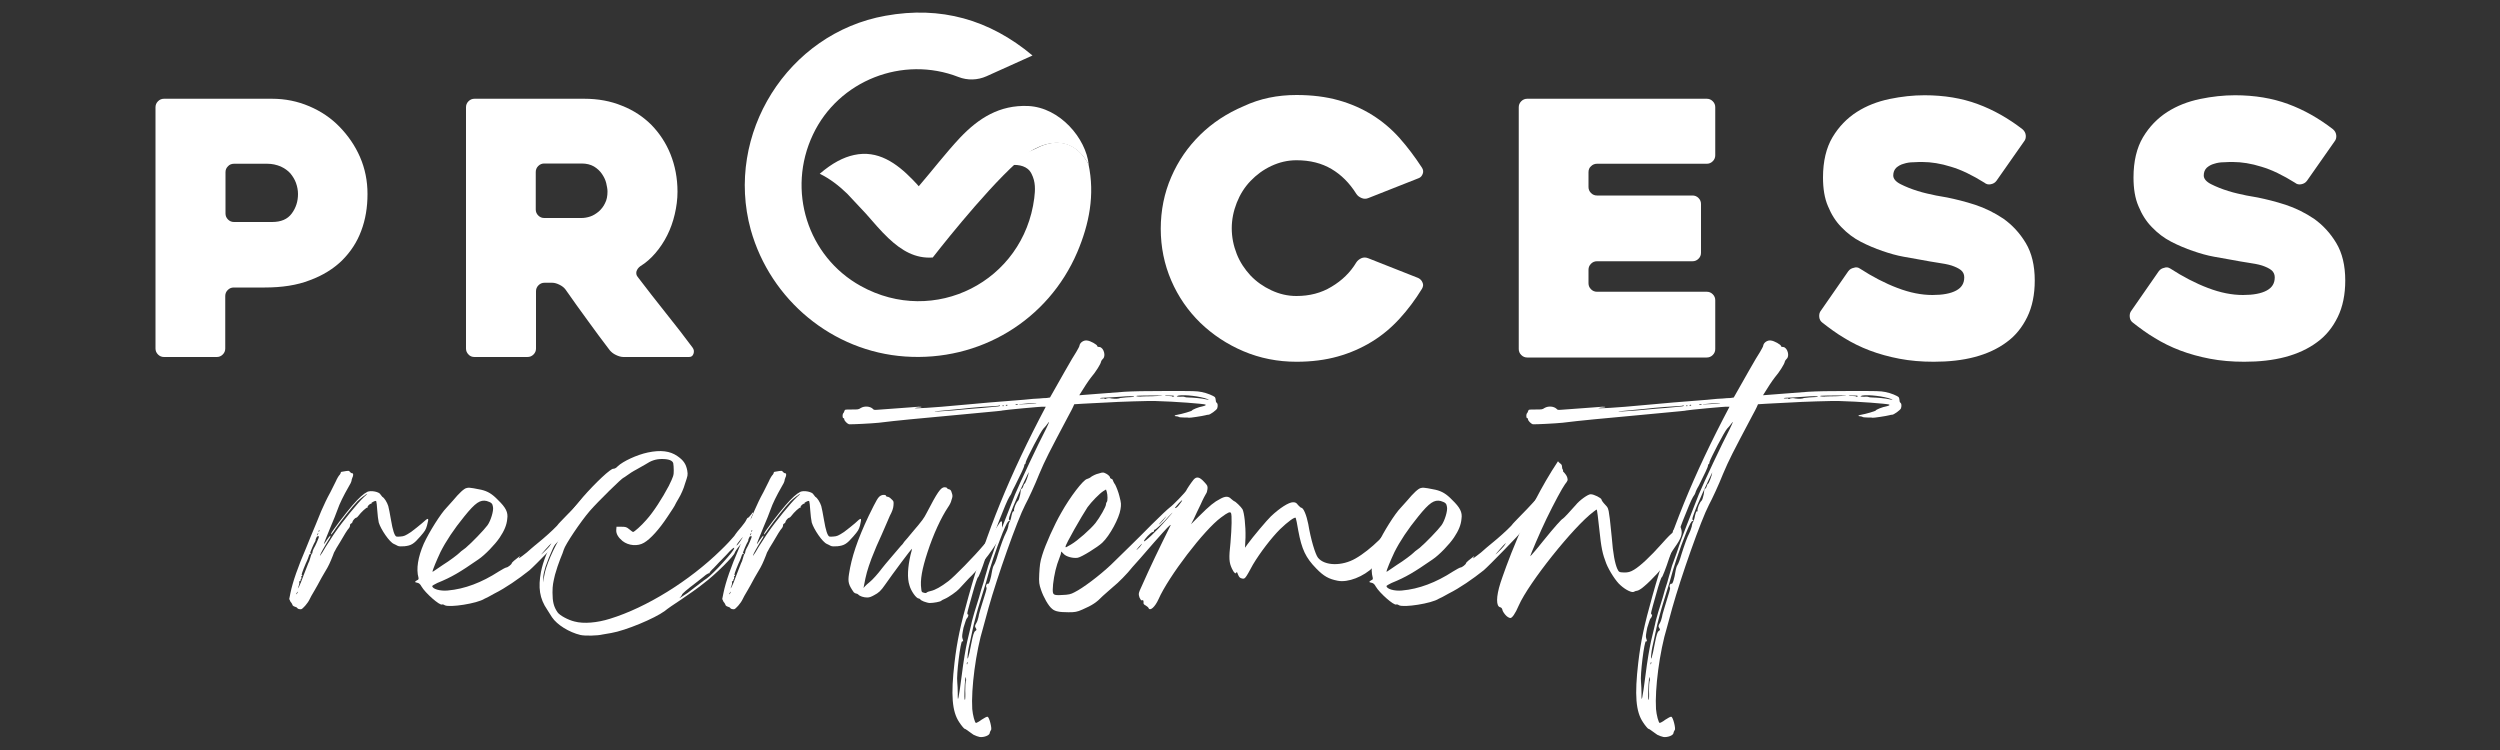
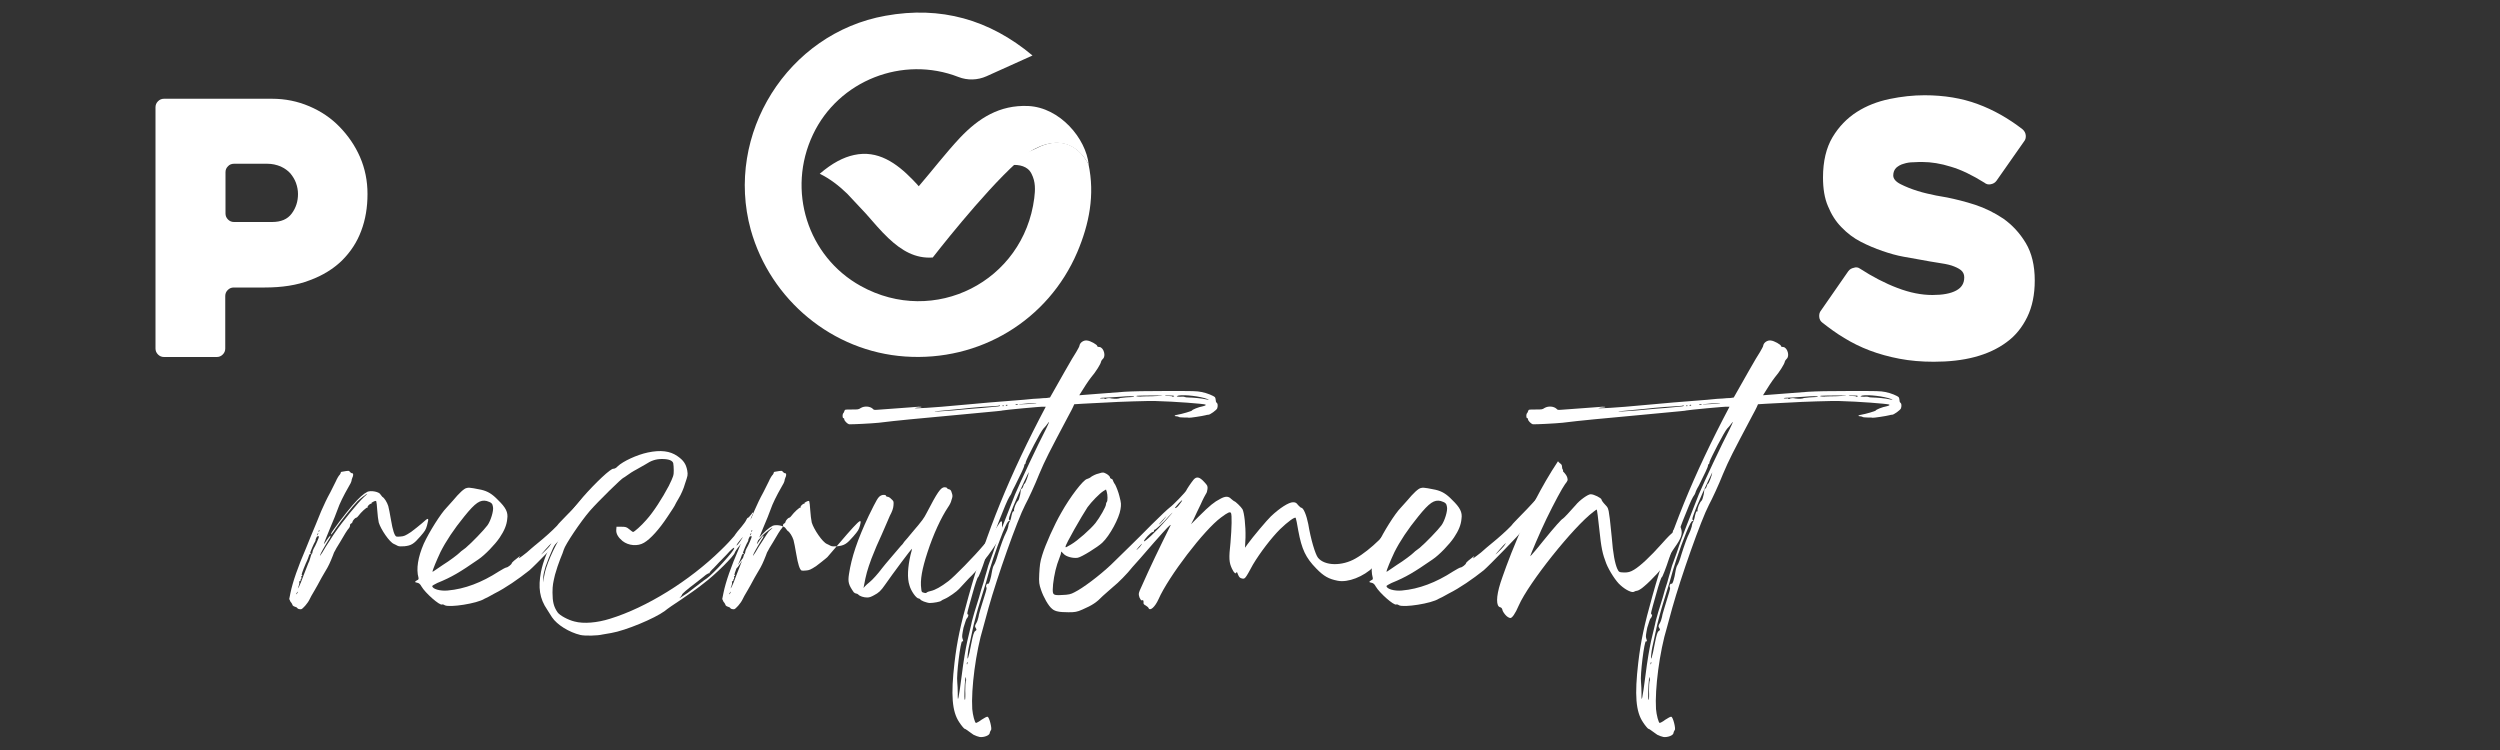
<svg xmlns="http://www.w3.org/2000/svg" version="1.1" id="Layer_1" x="0px" y="0px" viewBox="0 0 1000 300" style="enable-background:new 0 0 1000 300;" xml:space="preserve">
  <rect x="0" y="0" width="1000" height="300" fill="#333333" stroke="none" />
  <style type="text/css">
	.st0{display:none;fill:#085252;}
	.st1{fill:#FFFFFF;}
</style>
  <rect class="st0" width="1000" height="300" />
  <g>
    <g>
      <path class="st1" d="M170.8,210.2c-0.5,1.7-0.7,2.1-2.7,4.4c-2.6,3-3.6,3.6-6.3,3.9c-1.5,0.1-2.2,0.1-2.8-0.2    c-0.3-0.2-1-0.5-1.4-0.7c-1.8-0.7-5.3-5.9-6.1-8.6c-0.2-0.9-0.5-3.1-0.6-4.9c-0.1-1.8-0.3-3.4-0.4-3.6c-0.2-0.2-0.4-0.2-1.2,0.2    c-0.6,0.3-0.9,0.5-0.7,0.7c0.1,0.2,0.1,0.2-0.1,0.1c-0.4-0.2-1.8,1.1-1.4,1.4c0.2,0.1,0.2,0.1-0.1,0.1c-0.4-0.1-2.5,1.8-3.7,3.4    c-0.3,0.4-0.6,0.7-0.9,0.7c-0.4,0.1-1.3,1.1-1.4,1.6c0,0.3-0.3,0.6-0.5,0.7c-0.3,0.1-0.5,0.4-0.5,0.7c0.1,0.2-0.1,0.6-0.3,1    c-0.9,1-1.9,2.7-3.7,5.8c-1.1,1.7-2,3.3-2.1,3.6c-0.2,0.2-0.5,1-0.7,1.6c-1.2,3-1.7,4.2-3.3,6.8c-0.9,1.5-1.9,3.3-2.2,3.9    c-0.2,0.5-1.2,2.1-1.9,3.4c-0.9,1.4-1.7,3-2,3.6c-0.7,1.5-2.8,3.9-3.4,3.9c-0.2,0-0.6,0-0.9-0.1c-0.2,0-0.5-0.2-0.6-0.4    c-0.1-0.2-0.5-0.4-0.9-0.5c-0.4-0.1-0.7-0.3-0.9-0.5c-0.1-0.3-0.4-1-0.9-1.5l-0.5-1.1l0.5-2.5c0.9-4.4,3-10.4,6.2-17.8    c0.5-1.3,1.4-3.4,1.9-4.7c0.5-1.2,1.4-3.4,2-4.8c0.6-1.5,1.6-3.9,2.2-5.4c1.3-2.9,2.1-4.7,3.7-7.6c0.5-1.1,1.5-2.9,2.1-4.2    c0.5-1.2,1.3-2.5,1.6-2.7c0.2-0.3,0.4-0.6,0.4-0.9c0-0.1,0.2-0.3,0.5-0.3c2.8-0.5,2.8-0.5,3.2,0.1c0.3,0.3,0.6,0.5,0.9,0.5    c0.5,0,0.5,0.9,0,1.9c-0.2,0.4-0.3,1-0.3,1.2c0,0.2-0.5,1.3-1.2,2.4c-1.9,3.3-3.6,6.7-4.4,9.1c-0.4,1.2-1.7,4.4-2.9,7.2    c-2,5-2.7,6.5-2.5,6.5c0.1,0,0.5-0.7,1.2-1.7c1.1-1.6,1.7-2.2,1.3-1.1c-0.1,0.3-0.3,0.6-0.4,0.7c-0.2,0.3-2.8,4.6-3.3,5.7    c-1,2-0.2,1.2,1.9-2.5c1.3-1.9,3-4.8,4-6.1c2.5-3.7,9.1-11.8,11.1-13.6c1-0.9,1.6-1.5,1.5-1.5c-0.3,0-3,2.1-3.9,3    c-2,2-6.7,8-8.8,11c-1.2,1.9-2.2,3-1.7,1.8c0.4-1,5.9-8.2,8.5-11.2c2.7-3.1,4.4-4.6,6-5.4c1.4-0.6,4.7,0,5.2,1.1    c0.2,0.3,0.5,0.7,0.7,0.9c0.9,0.5,1.9,2.2,2.4,3.7c0.2,0.7,0.7,3.2,1.1,5.6c0.7,4.2,1.4,6.2,2.1,6.6c0.2,0.1,1,0.1,1.8,0    c1.3-0.1,1.8-0.3,4.1-1.8c1.4-1,3.3-2.6,4.4-3.5C171.5,206.8,171.7,206.9,170.8,210.2z M118.9,236.9c-0.2,0.2-0.4,0.5-0.4,0.7    c0,0.1,0.1,0.1,0.1,0.1c0.1-0.1,0.2-0.3,0.4-0.6C119.4,236.5,119.3,236.5,118.9,236.9z M127.6,214.6c0-0.1-0.2-0.1-0.5-0.1    s-0.5,0.3-0.7,0.9c-0.2,0.4-0.2,0.7-0.2,0.7c0.1,0,0,0.3-0.2,0.6c-0.4,0.5-2,4.3-2,4.7c0.1,0.1,0.2,0,0.3-0.1    c0.2-0.1,0.2-0.1,0.2,0.1c-0.1,0.2-0.3,0.3-0.4,0.2c-0.2,0-0.3,0.1-0.4,0.3c-0.1,0.3-0.6,1.9-1.4,3.5c-1.4,3.3-1.9,4.9-1.5,4.6    c0.1-0.1,0.2,0,0.1,0.2c-0.1,0.2-0.2,0.3-0.4,0.3c-0.1-0.1-0.2-0.1,0,0.1c0.2,0.3,0,1.4-0.3,1.2c-0.1,0-0.1,0.1,0,0.3    c0.1,0.2,0,0.4-0.3,0.4c-0.2,0-0.3,0.1-0.2,0.4c0.1,0.2,0,0.9-0.2,1.4c-0.5,1.2-0.5,1.4,0.1,0.4c0.2-0.4,1.2-2.7,2-5    c0.9-2.4,1.7-4.4,1.8-4.6c0.2-0.2,0.5-1.2,0.7-1.9c0.2-0.9,0.5-1.7,0.7-1.7c0.1-0.2,0.2-0.4,0.2-0.7c0-0.2,0.2-0.9,0.5-1.4    C126,218.7,127.7,214.8,127.6,214.6z M126.8,214.1c0,0.1,0,0.2,0,0.1c0.1,0,0.2-0.3,0.4-0.6c0.3-0.5,0.3-0.5-0.1-0.2    C127,213.6,126.7,213.9,126.8,214.1z M127.6,212.1c-0.1,0.1-0.2,0.3-0.2,0.4c0.1,0.4,0.2,0.3,0.4-0.2    C127.8,212.1,127.8,212,127.6,212.1z" />
      <path class="st1" d="M227.6,211.8c-1.5,2-13.8,14.6-15.8,16.3c-4.4,3.5-9.6,7.1-14,9.3c-1.7,1-3.5,1.9-4,2.1    c-2.9,1.9-14,3.6-15.9,2.6c-0.4-0.3-0.9-0.4-1.1-0.3c-0.9,0.5-6.7-4.6-8.2-7.2c-0.5-1-1.1-1.4-1.7-1.5c-1.1-0.2-1.1-0.4-0.1-1    c0.6-0.2,0.7-0.5,0.6-1c-1-3.5-0.2-8.3,2.1-13.6c2.1-4.6,6.8-12.1,9.1-14.4c0.5-0.5,1.6-1.8,2.6-2.9c2.4-2.9,4.5-4.9,5.5-5    c0.5-0.2,1.7-0.1,2.7,0.1c1,0.2,2.4,0.5,3.1,0.6c2.6,0.6,4.4,1.7,6.7,4.1c3.1,3,4.1,4.9,3.7,7.5c-0.2,2.5-1.2,4.8-3,7.5    c-1.8,2.7-5.9,7-8.6,8.8c-7.4,5.1-10.5,7-16.4,9.4c-1.1,0.5-2,1.1-2,1.2c0,1.2,3.2,2.1,6.2,1.8c6.8-0.6,13.6-3.2,20.4-7.6    c1.4-0.9,2.8-1.6,3-1.6c0.6,0,2.2-1.3,2.2-1.7c0-0.3,1.4-1.5,2.9-2.6c0.5-0.4,0.6-0.4,0.2,0.1c-0.9,1.1,0.1,0.4,2.9-1.8    c1.5-1.4,3.6-3.1,4.7-4c2.1-1.7,5.5-4.7,7.4-6.7c0.6-0.9,2.5-2.7,3.9-4.2c1.5-1.5,3.4-3.5,4.3-4.5c3.4-3.7,5-5.6,5.2-5.4    c0.1,0.1-0.7,1.4-2,2.9c-1.8,2.4-1.9,2.5-0.4,0.9c1.6-1.7,2.7-2.1,1.6-0.6c-0.3,0.3-0.5,1-0.5,1.3c0,0.4,0.1,0.4,0.4,0.1    c1-0.7,0.4,0-1.2,1.9c-0.9,1-1.9,2.6-2.5,3.5c-0.4,1-1.3,2.2-1.9,3C229.2,210,228.3,211.2,227.6,211.8z M173,228.7    c0,0.1,0.3-0.1,4.1-2.7c2.9-1.8,6-4.2,6.6-4.8c0-0.1,1.2-1.1,2.5-2c2.5-2.1,7.4-7.2,8.8-9.1c1.3-1.8,2.5-5.8,2.2-7.3    c-0.2-1.4-0.6-1.8-2.5-2.4c-2.6-0.6-4.5,0.6-9,6.2c-4.1,5-7.4,10-9.5,14.2C174.7,224,173,228,173,228.7z M218,220    c-1.7,1.9-1.9,2.2-0.7,1.1c1-0.9,2-2,2.6-2.7C221.4,216.4,220.5,217.2,218,220z" />
      <path class="st1" d="M300.5,211.7c-0.6,1.3-2.2,3.5-3.7,5.4c-1.5,1.7-2.8,3.5-2.9,4c-0.3,1.3-7.8,8.8-12.5,12.3    c-2.1,1.7-6.2,4.6-8.9,6.4c-2.8,1.8-5.8,3.9-6.6,4.6c-4.1,3-15.6,7.8-21.4,8.8c-1.2,0.2-2.8,0.5-3.5,0.6c-2,0.5-7,0.6-8.8,0.2    c-4.6-1.1-9.4-4.1-11.4-7.1c-0.6-1-1.5-2.4-1.9-3c-3.1-4.5-3.7-8.9-2.5-15.2c1.7-8.6,8.2-20,16.8-29.9    c4.8-5.5,11.2-11.6,12.2-11.3c0.4,0,1.1-0.3,1.7-1c2.1-2,7.7-4.6,12-5.5c5.2-1.1,8.9-0.6,11.8,1.4c2.5,1.7,3.5,3.2,4,5.8    c0.3,1.9,0.2,2-0.9,5.3c-0.5,1.9-1.7,4.5-2.5,5.8c-0.7,1.2-1.4,2.4-1.4,2.5c0,0.2-1.4,2.4-3.1,4.9c-3.3,5-6.8,8.9-9.4,10.4    c-2.5,1.5-6.2,1.2-8.6-0.7c-1.7-1.4-2.6-2.9-2.5-4.4l0.1-1.3h1.9c1.8,0,2.1,0.1,3.2,1c0.7,0.6,1.4,1.1,1.5,1.1    c0.5,0,3.3-2.5,5.3-4.8c2.9-3.2,6.4-8.7,9-13.6c1.9-3.9,2-4.3,2-6.2c0-1.1-0.1-2.4-0.2-2.9c-0.3-1.1-1.8-1.7-4.5-1.7    c-2.4,0-4.3,0.6-6.7,2.2c-0.9,0.5-2.6,1.5-3.7,2.1c-1.2,0.6-2.7,1.6-3.5,2.2c-0.7,0.5-1.4,1-1.5,1c-0.5,0-10.2,9.5-13.5,13.3    c-3.7,4.3-9.8,13.4-10.4,15.5c-0.1,0.4-0.7,2.1-1.4,3.7c-0.6,1.5-1.6,4.4-2.1,6.3c-0.7,3-1,4.1-1,7.1c0,3.7,0.5,5.7,2,7.9    c0.9,1.3,4.3,3.1,6.8,3.7c3.7,1,9.1,0.5,14.2-1.1c14.6-4.5,31.7-15.1,44.3-27.4c2.2-2.1,4.6-4.7,5.4-5.7c0.7-1.1,2-2.7,2.9-3.7    c0.9-1.1,1.7-2.2,1.9-2.7c0.2-0.5,0.5-0.9,0.7-0.9c0.2,0,0.6-0.5,1.1-1.1c1.1-1.6,1.4-1.3,0.4,0.5c-0.6,1.4-0.6,1.5-0.1,0.9    c0.6-0.7,0.6-0.7,0.5-0.1c-0.1,0.3,0,0.6,0.1,0.6C301.9,208.2,301.6,209.6,300.5,211.7z M222.2,218.4c1.4-2.5,2-4.2,1.5-3.6    c-1,0.9-4.1,7.7-5.5,11.9c-0.4,1.3-0.9,3.2-0.9,4.3l-0.1,2l0.4-2.2c0.2-1.2,0.6-2.9,0.9-3.7C219.4,224.3,220.9,220.9,222.2,218.4z     M225.7,211.4c0,0.1,0.3-0.2,0.7-0.7c0.4-0.6,0.7-1.2,0.7-1.2C227.2,209.1,225.7,211.1,225.7,211.4z M227.5,208.6    c0,0.4,1.1-0.9,1.5-1.8c0.2-0.3,0-0.1-0.5,0.4C228,207.9,227.5,208.5,227.5,208.6z M230.9,204.1c0,0.3,1.6-1.3,2.5-2.8    c0.3-0.4-0.1-0.1-0.9,0.7C231.6,203,230.9,203.9,230.9,204.1z M293.7,219.2c0-0.4-1.1,0.4-3.2,2.8c-1.8,1.8-4.1,4.2-5,5.2    c-1.1,1-1.8,1.9-1.7,2c0,0.2,0,0.2-0.1,0.1c-0.1-0.1-0.7,0.2-1.3,0.6c-0.5,0.4-2.2,1.8-3.9,3.1c-3.6,2.7-5.7,4.5-5.7,4.9    c0,0.1-0.3,0.5-0.6,0.9c-1.1,1-0.1,0.3,2.8-1.6c1.4-1.1,3.5-2.7,4.8-3.7c1.3-1,2.6-2,3-2.2c1-0.7,4.1-3.7,6.4-6.3    C291.8,222.1,293.6,220,293.7,219.2z M297,214.9c-0.1,0-2.4,2.9-2.4,3.2c0,0.4,1.1-0.9,1.8-2.1C296.9,215.4,297.1,214.9,297,214.9    z" />
-       <path class="st1" d="M344,210.2c-0.5,1.7-0.7,2.1-2.7,4.4c-2.6,3-3.6,3.6-6.3,3.9c-1.5,0.1-2.2,0.1-2.8-0.2    c-0.3-0.2-1-0.5-1.4-0.7c-1.8-0.7-5.3-5.9-6.1-8.6c-0.2-0.9-0.5-3.1-0.6-4.9c-0.1-1.8-0.3-3.4-0.4-3.6c-0.2-0.2-0.4-0.2-1.2,0.2    c-0.6,0.3-0.9,0.5-0.7,0.7c0.1,0.2,0.1,0.2-0.1,0.1c-0.4-0.2-1.8,1.1-1.4,1.4c0.2,0.1,0.2,0.1-0.1,0.1c-0.4-0.1-2.5,1.8-3.7,3.4    c-0.3,0.4-0.6,0.7-0.9,0.7c-0.4,0.1-1.3,1.1-1.4,1.6c0,0.3-0.3,0.6-0.5,0.7c-0.3,0.1-0.5,0.4-0.5,0.7c0.1,0.2-0.1,0.6-0.3,1    c-0.9,1-1.9,2.7-3.7,5.8c-1.1,1.7-2,3.3-2.1,3.6c-0.2,0.2-0.5,1-0.7,1.6c-1.2,3-1.7,4.2-3.3,6.8c-0.9,1.5-1.9,3.3-2.2,3.9    c-0.2,0.5-1.2,2.1-1.9,3.4c-0.9,1.4-1.7,3-2,3.6c-0.7,1.5-2.8,3.9-3.4,3.9c-0.2,0-0.6,0-0.9-0.1c-0.2,0-0.5-0.2-0.6-0.4    c-0.1-0.2-0.5-0.4-0.9-0.5c-0.4-0.1-0.7-0.3-0.9-0.5c-0.1-0.3-0.4-1-0.9-1.5l-0.5-1.1l0.5-2.5c0.9-4.4,3-10.4,6.2-17.8    c0.5-1.3,1.4-3.4,1.9-4.7c0.5-1.2,1.4-3.4,2-4.8c0.6-1.5,1.6-3.9,2.2-5.4c1.3-2.9,2.1-4.7,3.7-7.6c0.5-1.1,1.5-2.9,2.1-4.2    c0.5-1.2,1.3-2.5,1.6-2.7c0.2-0.3,0.4-0.6,0.4-0.9c0-0.1,0.2-0.3,0.5-0.3c2.8-0.5,2.8-0.5,3.2,0.1c0.3,0.3,0.6,0.5,0.9,0.5    c0.5,0,0.5,0.9,0,1.9c-0.2,0.4-0.3,1-0.3,1.2c0,0.2-0.5,1.3-1.2,2.4c-1.9,3.3-3.6,6.7-4.4,9.1c-0.4,1.2-1.7,4.4-2.9,7.2    c-2,5-2.7,6.5-2.5,6.5c0.1,0,0.5-0.7,1.2-1.7c1.1-1.6,1.7-2.2,1.3-1.1c-0.1,0.3-0.3,0.6-0.4,0.7c-0.2,0.3-2.8,4.6-3.3,5.7    c-1,2-0.2,1.2,1.9-2.5c1.3-1.9,3-4.8,4-6.1c2.5-3.7,9.1-11.8,11.1-13.6c1-0.9,1.6-1.5,1.5-1.5c-0.3,0-3,2.1-3.9,3    c-2,2-6.7,8-8.8,11c-1.2,1.9-2.2,3-1.7,1.8c0.4-1,5.9-8.2,8.5-11.2c2.7-3.1,4.4-4.6,6-5.4c1.4-0.6,4.7,0,5.2,1.1    c0.2,0.3,0.5,0.7,0.7,0.9c0.9,0.5,1.9,2.2,2.4,3.7c0.2,0.7,0.7,3.2,1.1,5.6c0.7,4.2,1.4,6.2,2.1,6.6c0.2,0.1,1,0.1,1.8,0    c1.3-0.1,1.8-0.3,4.1-1.8c1.4-1,3.3-2.6,4.4-3.5C344.6,206.8,344.8,206.9,344,210.2z M292.1,236.9c-0.2,0.2-0.4,0.5-0.4,0.7    c0,0.1,0.1,0.1,0.1,0.1c0.1-0.1,0.2-0.3,0.4-0.6C292.5,236.5,292.4,236.5,292.1,236.9z M300.7,214.6c0-0.1-0.2-0.1-0.5-0.1    c-0.3,0-0.5,0.3-0.7,0.9c-0.2,0.4-0.2,0.7-0.2,0.7c0.1,0,0,0.3-0.2,0.6c-0.4,0.5-2,4.3-2,4.7c0.1,0.1,0.2,0,0.3-0.1    c0.2-0.1,0.2-0.1,0.2,0.1c-0.1,0.2-0.3,0.3-0.4,0.2c-0.2,0-0.3,0.1-0.4,0.3c-0.1,0.3-0.6,1.9-1.4,3.5c-1.4,3.3-1.9,4.9-1.5,4.6    c0.1-0.1,0.2,0,0.1,0.2c-0.1,0.2-0.2,0.3-0.4,0.3c-0.1-0.1-0.2-0.1,0,0.1c0.2,0.3,0,1.4-0.3,1.2c-0.1,0-0.1,0.1,0,0.3    c0.1,0.2,0,0.4-0.3,0.4c-0.2,0-0.3,0.1-0.2,0.4c0.1,0.2,0,0.9-0.2,1.4c-0.5,1.2-0.5,1.4,0.1,0.4c0.2-0.4,1.2-2.7,2-5    c0.9-2.4,1.7-4.4,1.8-4.6c0.2-0.2,0.5-1.2,0.7-1.9c0.2-0.9,0.5-1.7,0.7-1.7c0.1-0.2,0.2-0.4,0.2-0.7c0-0.2,0.2-0.9,0.5-1.4    C299.1,218.7,300.8,214.8,300.7,214.6z M300,214.1c0,0.1,0,0.2,0,0.1c0.1,0,0.2-0.3,0.4-0.6c0.3-0.5,0.3-0.5-0.1-0.2    C300.1,213.6,299.9,213.9,300,214.1z M300.7,212.1c-0.1,0.1-0.2,0.3-0.2,0.4c0.1,0.4,0.2,0.3,0.4-0.2    C300.9,212.1,300.9,212,300.7,212.1z" />
+       <path class="st1" d="M344,210.2c-0.5,1.7-0.7,2.1-2.7,4.4c-2.6,3-3.6,3.6-6.3,3.9c-1.5,0.1-2.2,0.1-2.8-0.2    c-0.3-0.2-1-0.5-1.4-0.7c-1.8-0.7-5.3-5.9-6.1-8.6c-0.2-0.9-0.5-3.1-0.6-4.9c-0.1-1.8-0.3-3.4-0.4-3.6c-0.2-0.2-0.4-0.2-1.2,0.2    c-0.6,0.3-0.9,0.5-0.7,0.7c0.1,0.2,0.1,0.2-0.1,0.1c-0.4-0.2-1.8,1.1-1.4,1.4c0.2,0.1,0.2,0.1-0.1,0.1c-0.4-0.1-2.5,1.8-3.7,3.4    c-0.3,0.4-0.6,0.7-0.9,0.7c-0.4,0.1-1.3,1.1-1.4,1.6c0,0.3-0.3,0.6-0.5,0.7c-0.3,0.1-0.5,0.4-0.5,0.7c0.1,0.2-0.1,0.6-0.3,1    c-0.9,1-1.9,2.7-3.7,5.8c-1.1,1.7-2,3.3-2.1,3.6c-0.2,0.2-0.5,1-0.7,1.6c-1.2,3-1.7,4.2-3.3,6.8c-0.9,1.5-1.9,3.3-2.2,3.9    c-0.2,0.5-1.2,2.1-1.9,3.4c-0.9,1.4-1.7,3-2,3.6c-0.7,1.5-2.8,3.9-3.4,3.9c-0.2,0-0.6,0-0.9-0.1c-0.2,0-0.5-0.2-0.6-0.4    c-0.1-0.2-0.5-0.4-0.9-0.5c-0.4-0.1-0.7-0.3-0.9-0.5c-0.1-0.3-0.4-1-0.9-1.5l-0.5-1.1l0.5-2.5c0.9-4.4,3-10.4,6.2-17.8    c0.5-1.3,1.4-3.4,1.9-4.7c0.5-1.2,1.4-3.4,2-4.8c0.6-1.5,1.6-3.9,2.2-5.4c1.3-2.9,2.1-4.7,3.7-7.6c0.5-1.1,1.5-2.9,2.1-4.2    c0.5-1.2,1.3-2.5,1.6-2.7c0.2-0.3,0.4-0.6,0.4-0.9c0-0.1,0.2-0.3,0.5-0.3c2.8-0.5,2.8-0.5,3.2,0.1c0.3,0.3,0.6,0.5,0.9,0.5    c0.5,0,0.5,0.9,0,1.9c-0.2,0.4-0.3,1-0.3,1.2c0,0.2-0.5,1.3-1.2,2.4c-1.9,3.3-3.6,6.7-4.4,9.1c-0.4,1.2-1.7,4.4-2.9,7.2    c-2,5-2.7,6.5-2.5,6.5c0.1,0,0.5-0.7,1.2-1.7c1.1-1.6,1.7-2.2,1.3-1.1c-0.1,0.3-0.3,0.6-0.4,0.7c-0.2,0.3-2.8,4.6-3.3,5.7    c-1,2-0.2,1.2,1.9-2.5c1.3-1.9,3-4.8,4-6.1c1-0.9,1.6-1.5,1.5-1.5c-0.3,0-3,2.1-3.9,3    c-2,2-6.7,8-8.8,11c-1.2,1.9-2.2,3-1.7,1.8c0.4-1,5.9-8.2,8.5-11.2c2.7-3.1,4.4-4.6,6-5.4c1.4-0.6,4.7,0,5.2,1.1    c0.2,0.3,0.5,0.7,0.7,0.9c0.9,0.5,1.9,2.2,2.4,3.7c0.2,0.7,0.7,3.2,1.1,5.6c0.7,4.2,1.4,6.2,2.1,6.6c0.2,0.1,1,0.1,1.8,0    c1.3-0.1,1.8-0.3,4.1-1.8c1.4-1,3.3-2.6,4.4-3.5C344.6,206.8,344.8,206.9,344,210.2z M292.1,236.9c-0.2,0.2-0.4,0.5-0.4,0.7    c0,0.1,0.1,0.1,0.1,0.1c0.1-0.1,0.2-0.3,0.4-0.6C292.5,236.5,292.4,236.5,292.1,236.9z M300.7,214.6c0-0.1-0.2-0.1-0.5-0.1    c-0.3,0-0.5,0.3-0.7,0.9c-0.2,0.4-0.2,0.7-0.2,0.7c0.1,0,0,0.3-0.2,0.6c-0.4,0.5-2,4.3-2,4.7c0.1,0.1,0.2,0,0.3-0.1    c0.2-0.1,0.2-0.1,0.2,0.1c-0.1,0.2-0.3,0.3-0.4,0.2c-0.2,0-0.3,0.1-0.4,0.3c-0.1,0.3-0.6,1.9-1.4,3.5c-1.4,3.3-1.9,4.9-1.5,4.6    c0.1-0.1,0.2,0,0.1,0.2c-0.1,0.2-0.2,0.3-0.4,0.3c-0.1-0.1-0.2-0.1,0,0.1c0.2,0.3,0,1.4-0.3,1.2c-0.1,0-0.1,0.1,0,0.3    c0.1,0.2,0,0.4-0.3,0.4c-0.2,0-0.3,0.1-0.2,0.4c0.1,0.2,0,0.9-0.2,1.4c-0.5,1.2-0.5,1.4,0.1,0.4c0.2-0.4,1.2-2.7,2-5    c0.9-2.4,1.7-4.4,1.8-4.6c0.2-0.2,0.5-1.2,0.7-1.9c0.2-0.9,0.5-1.7,0.7-1.7c0.1-0.2,0.2-0.4,0.2-0.7c0-0.2,0.2-0.9,0.5-1.4    C299.1,218.7,300.8,214.8,300.7,214.6z M300,214.1c0,0.1,0,0.2,0,0.1c0.1,0,0.2-0.3,0.4-0.6c0.3-0.5,0.3-0.5-0.1-0.2    C300.1,213.6,299.9,213.9,300,214.1z M300.7,212.1c-0.1,0.1-0.2,0.3-0.2,0.4c0.1,0.4,0.2,0.3,0.4-0.2    C300.9,212.1,300.9,212,300.7,212.1z" />
      <path class="st1" d="M400.8,208.9c0.1,3.6-0.1,4.7-1.4,7.1c-1.1,1.8-3.7,5.8-5.7,8.1c-0.7,1-1.8,2.2-2.2,3c-0.5,0.6-2.2,2.6-4,4.3    c-1.6,1.7-3.3,3.5-3.9,4.2c-0.9,1-4.1,3.3-5.8,4c-0.5,0.2-1.1,0.5-1.3,0.7c-0.3,0.4-3.1,0.9-4.6,0.9c-0.5,0-1.6-0.3-2.4-0.6    c-0.6-0.3-1.4-0.6-1.4-0.9c-0.1-0.1-0.4-0.3-0.6-0.3c-1,0-3.1-3-3.7-5.2c-1-3-0.7-7.3,0.4-12.2c0.4-1.3,0.6-2.4,0.6-2.5    c-0.2-0.1-7.8,10.1-10.7,14.3c-1.8,2.6-2.6,3.3-4.5,4.3c-1.1,0.6-1.8,0.9-2.7,0.9c-1.4,0-3-0.5-3.6-1.2c-0.2-0.2-0.6-0.4-0.9-0.4    c-0.2,0-0.6-0.2-0.9-0.5c-2.1-3-2.4-4.1-1.9-7.3c1-6.6,3.3-13.6,7.9-23.3c3.2-6.5,3.7-7.5,4.9-8.1c0.7-0.4,2-0.3,2,0.1    c0,0.2,0.3,0.4,0.6,0.4c0.3,0,1,0.3,1.5,0.9c1,0.9,1,0.9,0.9,2.5c-0.1,1.3-0.5,2.4-1.5,4.3c-0.6,1.5-1.2,2.8-1.2,2.8    c0,0.1-1,2.2-2,4.6c-1.2,2.5-3,6.7-4.1,9.6c-1.7,4.6-2.2,6.5-3,10.8l-0.2,1l0.6-0.7c0.3-0.3,1.2-1.2,1.9-1.7    c1.3-1.1,3.2-3.2,5-5.6c0.7-1,6.7-7.9,7.6-9c0.3-0.2,0.9-1,1.2-1.5c0.4-0.4,1.9-2.2,3.3-3.9c4.1-4.8,4.5-5.4,5.7-7.7    c4.2-8.1,5.6-10.2,7.1-10.2c0.4,0,0.9,0.1,1,0.3c0,0.2,0.4,0.4,0.7,0.5c0.6,0.1,0.9,0.3,1.2,1.4c0.4,1.2,0.4,1.4-0.1,2.9    c-0.2,1-0.9,2.2-1.4,2.9c-2.8,4.2-5.9,10.9-8.2,18c-2.2,6.7-3,11.2-2.5,14.6c0.1,1.3,0.2,1.4,1.1,1.6c0.6,0.2,0.9,0.1,1.1-0.1    c0.2-0.2,1-0.5,1.6-0.6c1.8-0.4,4.1-1.7,7-3.9c2.4-1.8,10.5-10.1,14.1-14.4c1.8-2.1,4.1-5.1,4.9-6.6c1-1.4,1.7-2.7,1.9-2.8    C400.6,208.3,400.7,208.6,400.8,208.9z" />
      <path class="st1" d="M427.4,166.3c-8,15.1-9.2,17.4-11.7,23.3c-1.7,4.3-4.4,10.1-5.6,12.3c-3.2,6.1-11.2,28.8-14.7,41.3    c-0.7,2.7-1.7,6.2-2.1,7.7c-3,9.8-4.9,24.7-4.4,32.7c0.2,2.4,1,5.5,1.5,5.6c0.1,0,1.2-0.5,2.2-1.3c1.1-0.7,2.1-1.3,2.4-1.2    c0.7,0,1.9,4.9,1.4,5.3c-0.2,0.3-0.5,0.9-0.5,1.2c-0.1,1-2.4,1.8-4,1.6c-0.6-0.1-1.7-0.5-2.5-0.9c-0.6-0.4-1.6-1.1-2.1-1.5    c-0.6-0.5-1.3-0.9-1.5-0.9c-0.2-0.1-1.2-1.2-2.1-2.6c-2.9-4.3-3.4-10.9-1.9-23.8c1-8.6,2.4-15.1,5.6-26.5    c7.1-25.6,16.4-48.5,30.9-75.9c-0.6,0-1,0-1,0c0-0.2-15.7,1.3-16.4,1.5c-0.2,0.1-0.1,0.1-18.3,1.8c-15.1,1.4-24,2.2-31.1,3.1    c-3,0.3-11,0.7-11.9,0.6c-0.7-0.2-1.9-1.4-1.9-2c0-0.3-0.1-0.5-0.3-0.4c-0.5,0-0.5-1.8,0-2.1c0.1-0.2,0.3-0.5,0.4-0.9    c0.2-0.5,0.2-0.5,2.9-0.5c2.6,0,2.7,0,3.6-0.6c1.5-0.9,3.7-0.7,4.8,0.3c0.4,0.5,0.6,0.5,2,0.4c0.9-0.1,4.6-0.3,8.2-0.6    c3.6-0.3,7.3-0.5,8-0.6c0.7,0,1.3,0,1.3,0.1s-0.4,0.2-0.9,0.2c-0.5,0-1.2,0.1-1.6,0.2c-1.8,0.4,8.1-0.2,17.3-1.1    c1.7-0.2,7.3-0.6,12.3-1.1c5-0.4,11.2-0.9,13.8-1.1c2.6-0.3,5.4-0.5,6.2-0.5c0.9-0.1,2.1-0.2,3-0.2l1.3-0.2    c3-5.3,9.4-16.7,10.5-18.2c0.6-1.1,1.3-2.2,1.3-2.6c0.2-1.2,1.7-2.2,3-2c1.4,0.1,4.1,1.7,4.1,2.2c-0.1,0.2,0.3,0.4,0.9,0.4    c1.7,0.2,2.7,3.7,1.3,4.8c-0.3,0.3-0.6,0.7-0.7,1.1c0,0.7-2.1,4.1-4,6.3c-1.1,1.4-2.8,4-4.7,7.1c7-0.5,15-1.2,18.2-1.4    c3.6-0.2,7.8-0.3,16.7-0.3c11.4,0,11.9,0,14,0.4c2.2,0.4,4.8,1.5,5.4,2.1c0.1,0.2,0.3,0.7,0.3,1.2c0,0.4,0.1,0.9,0.4,1    c0.4,0.3,0.5,1.2,0.2,2.2c-0.2,0.7-3,2.7-3.6,2.6c-0.1,0-0.6,0-1.1,0.2c-1.1,0.3-6.3,1.1-6.7,1c-0.1-0.1-1.1-0.1-2-0.1    c-1.2,0-1.9-0.1-2.1-0.3c-0.2-0.1-0.6-0.2-1-0.2c-0.7,0-0.7-0.4,0.1-0.5c2.4-0.4,6.3-1.6,6.3-1.8c0-0.3,2.6-1.4,4.4-1.7    c1.1-0.3,1.3-0.5,0.9-0.7c-0.9-0.3-12-1.2-20.1-1.4c-2-0.1-15.1,0.3-19.3,0.6c-1.7,0.1-4.4,0.2-6,0.3c-2.7,0.1-5.1,0.3-7,0.4    C429,163.4,428.2,164.8,427.4,166.3z M400,162.3c0-0.2-0.2-0.2-0.3-0.1c-0.2,0.1-0.9,0.2-1.5,0.2c-2.1,0.1-9.4,0.6-13.3,1.1    c-2.1,0.2-5.5,0.5-7.4,0.7c-1.9,0.2-3.5,0.3-3.6,0.4c-0.2,0.1,1.6,0,7-0.4c1.9-0.2,5.5-0.5,7.7-0.7c2.5-0.2,5.6-0.4,7.2-0.6    C399.5,162.6,400,162.5,400,162.3z M419,169.5c-0.3,0.5-1.1,1.4-1.6,1.9c-1.1,1.1-6.7,12-7.1,13.4c0,0.5-0.2,0.9-0.4,0.9    c-0.1,0-0.2,0.2-0.2,0.5c0,0.6-1.3,3.3-3.7,8.1c-0.7,1.3-1.3,2.5-1.3,2.7c0,0.2-0.4,1-1,1.8c-1.3,2.1-6.4,15.2-9.5,24.4    c-1.4,4.3-2.8,7.8-3,7.7c-0.2,0-1.2,2.9-2.2,6.6c-2.1,7.5-2.4,8.2-1.8,8.3c0.4,0-0.1,1.3-0.5,1.6c-0.2,0.1-0.7,1.8-1.3,3.7    c-0.5,2.6-0.7,3.6-0.4,4.3c0.4,1.1,0.3,1.3-0.1,1.1c-0.7-0.2-2.4,13.6-2,16.3c0.1,1.1,0.2,3.1,0.2,4.5c-0.1,4.6,0.4,2.1,1.6-7.2    c0.7-5.8,1.6-10.8,2.2-13.6c0.6-2.5,1.3-5.5,1.6-6.7c0.2-1.3,0.9-3.5,1.3-5c0.5-1.5,1.3-4.1,1.8-5.8c0.4-1.7,1.3-4.5,1.8-6    c0.4-1.6,1-3.5,1.2-4.2c0.2-0.7,0.5-1.8,0.7-2.5c1.2-3.1,2.8-7.8,2.9-8.2c0.1-0.6,4.8-12.8,7.8-20.3c2-4.8,9.4-20.5,12.3-26    C419.8,168.7,420,168.1,419,169.5z M386.3,271.1c-0.1-0.9-0.2,0-0.4,2.8c-0.2,4.2-0.2,6.3,0.1,6c0.1,0,0.2-1.7,0.1-3.6    c0-1.8,0.1-3.5,0.2-3.7C386.5,272.3,386.5,271.6,386.3,271.1z M387,264.9c-0.1-0.2-0.2,0-0.3,0.5c0,0.4,0.1,0.5,0.2,0.2    C387,265.3,387.1,265,387,264.9z M405.2,202.8c-1.6,4.1-1.9,4.9-1.5,5.2c0.4,0.4,0.4,0.5-0.1,0.4c-0.4,0-1.1,1.2-2.5,4.6    c-2.8,7-5.1,13.9-6.7,20c-0.5,1.6-1.6,5.2-2.5,8.1c-0.9,2.8-1.9,6.7-2.4,8.7c-0.4,2-1.1,4.9-1.4,6.5c-0.4,1.6-0.9,4-1,5.4    c-0.4,3.6,0.4,1.3,1.4-4.2c0.7-3.6,1.1-4.8,1.6-5.1c0.6-0.4,0.6-0.5,0.2-1.2c-0.4-0.6-0.4-0.9,0.2-1.9c0.4-0.6,0.7-1.7,0.9-2.5    c0.1-1.1,0.7-2.9,2.9-10c0.3-0.9,0.4-1.7,0.3-1.8c-0.2-0.1-0.2-0.5-0.1-1c0.2-0.4,0.5-0.6,0.7-0.5c0.4,0.3,1.1-1.7,1.7-5.5    c0.1-0.6,0.4-1.6,0.7-2c0.3-0.4,1-2.2,1.5-4c1.3-4.2,2.5-7.4,3.2-8.7c0.3-0.5,0.8-1.7,1-2.7c0.1-1,0.4-1.7,0.6-1.9    c0.1-0.1,0.5-1.2,0.7-2.4c0.3-1.3,0.6-2,0.9-1.8c0.2,0.2,0.2,0.1,0.1-0.3c-0.1-0.9,0.9-3.3,1.6-3.9c0.3-0.2,0.6-1.3,0.9-2.6    c0.1-1.3,0.3-2.2,0.5-2.2c0.2,0,0.5-0.4,0.7-1c0.1-0.5,0.4-1.1,0.5-1c0.3,0,1.6-3.4,1.7-4.5C412,187.7,408.3,195.2,405.2,202.8z     M401.5,162.3c0-0.1-0.1-0.2-0.3-0.2c-0.1,0-0.2,0.1-0.2,0.2c0,0.1,0.1,0.2,0.2,0.2C401.4,162.5,401.5,162.4,401.5,162.3z     M403,162.1c0-0.1-0.1-0.2-0.2-0.2c-0.2,0-0.4,0.1-0.5,0.2c-0.1,0.1,0,0.2,0.3,0.2C402.8,162.3,403,162.2,403,162.1z M406.8,161.6    c-0.3,0-0.6,0.1-0.6,0.2c0,0.2,0.3,0.2,0.9,0C407.4,161.7,407.3,161.6,406.8,161.6z M414.6,161.2c0-0.1-6.7,0.4-7,0.5    c-0.1,0.1,0.5,0.1,1.4,0c0.9,0,2.5-0.1,3.5-0.2C413.7,161.4,414.6,161.3,414.6,161.2z M441,159.4c0.5-0.1,0.9-0.1,0.7,0    c-0.1,0.1,0.3,0.2,1,0.2c1.1,0,1.1,0,0.3-0.1c-0.7-0.1-0.9-0.1-0.3-0.3c0.2,0,1.2,0,2,0.2c1.5,0.2,2.8,0.1,3.4-0.2    c0.3-0.1,4-0.4,5-0.4c0.3,0,0.5,0,0.5-0.1c0-0.3-2.1-0.3-5.5,0c-1.4,0.1-3.5,0.2-4.7,0.3c-2.8,0.1-3.1,0.1-3.4,0.3    C440,159.4,440.5,159.4,441,159.4z M455.3,158.6c0.5,0,1.2,0.1,1.3,0c0.2,0,2.1-0.1,4.3-0.1c2.1-0.1,4-0.2,4.1-0.2    c0.2-0.2-9.1-0.1-10,0C454.3,158.4,454.3,158.5,455.3,158.6z M466,158.3c0.1,0.1,0.7,0.1,1.6,0.1c0.7,0,1.3,0.1,1.3,0.2    c0,0.1,0.3,0.1,0.5,0.1c0.4,0,0.4,0,0.2-0.1c-0.4-0.2-0.4-0.2,0-0.3c0.1,0-0.6-0.1-1.7-0.1C466.8,158.2,465.9,158.2,466,158.3z     M472.2,158.7c0.9-0.1,1.6,0,1.7,0.1c0.1,0.1,0.9,0.2,1.6,0.2c1.6,0,5.7,0.4,6.7,0.7c1.2,0.3,1.8,0.2,0.7-0.1    c-2.8-1.1-9-1.8-11.4-1.4C470.2,158.5,470.6,158.7,472.2,158.7z" />
      <path class="st1" d="M560.5,209.5c0,0.6-1.5,4-2.4,5.4c-0.4,0.5-1.1,1.7-1.5,2.6c-1.2,2.4-4.4,6.4-7.1,9.2    c-4.1,4-10.3,6.4-14.4,5.6c-3.6-0.7-5.6-1.8-8.6-4.9c-4.2-4.3-5.8-7.6-7.2-15.2c-0.4-2.6-0.9-4.8-1-5c-0.2-0.7-3.2,1.5-6.3,4.5    c-3.5,3.5-8,9.4-10.8,14.1c-3.2,5.9-3.2,5.8-4.4,5.6c-0.9-0.2-1.2-0.6-1.6-1.6c-0.2-0.7-0.5-1.2-0.6-0.9c-0.3,0.9-1,0.3-1.8-1.4    c-1.2-2.5-1.3-4.2-0.6-10.5c0.5-6,0.6-10.9,0.2-11.8c-0.4-0.6-1.2-0.3-4,1.8c-6.7,4.9-21,23.6-25,32.7c-1.4,3.1-3.4,4.9-4,3.5    c0-0.2-0.5-0.6-1.1-1c-0.5-0.2-0.9-0.6-0.9-0.9c0.1-1-0.1-1.4-0.5-1.2c-0.4,0.2-0.6-0.1-1.1-1.1c-0.4-1.3-0.4-1.5,0.1-2.8    c0.7-1.7,5.2-11.6,9-19.3c1.4-2.9,2.9-5.9,3.3-6.7c0.4-1-1.4,0.9-6.6,6.8c-4,4.6-7.8,9-8.6,9.8c-2.1,2.7-5.8,6.4-7.7,7.9    c-1.1,0.9-2.9,2.6-4.2,3.7c-2.5,2.6-4.2,3.7-8.1,5.4c-2.2,1-3.1,1.1-5.6,1.1c-1.6,0-3.5-0.1-4.2-0.3c-0.7-0.1-1.8-0.5-2.4-1.1    c-1.4-1.1-3.4-4.6-4.4-7.6c-0.7-2.1-0.9-2.8-0.7-6.4c0.2-3.3,0.3-4.7,1.2-7.5c1.2-4,4.8-12.1,7.6-16.9c3.5-6.3,8.8-13.2,10.3-13.5    c0.3-0.1,1.2-0.4,1.7-0.9c0.6-0.4,1.9-1.1,3-1.3c1.8-0.6,1.9-0.5,3.2,0.2c0.7,0.4,1.3,1.1,1.3,1.3c-0.1,0.2,0.2,0.5,0.5,0.6    c0.3,0.1,0.6,0.3,0.6,0.5c0,0.1,0.4,1.1,1,1.9c0.5,1,1.3,3,1.7,4.7c0.7,2.7,0.7,3.2,0.4,5.1c-0.5,3.5-4.3,10.6-7.3,13.4    c-1.8,1.7-8.2,5.7-9.8,6c-1.8,0.3-4.7-0.4-5.7-1.6l-0.9-0.9l-0.2,1.1c-0.2,0.5-0.9,2.4-1.4,3.9c-1,3-1.8,7.8-1.8,10.2    c0,2.1,0.2,2.4,3.7,2.2c2.7-0.1,3.5-0.3,5-1.1c3.4-1.7,9.8-6.5,14.6-11c4.5-4.4,10.9-10.6,16.3-16.1c3.3-3.3,6.5-6.3,7.2-6.8    c1.4-1,6.4-6.2,6.6-6.8c0.2-0.5,1.7-2.8,2.9-4.3c1.2-1.4,2.4-1.2,4.3,0.9c1.3,1.4,1.4,1.6,1.3,2.8c-0.1,0.7-0.3,1.6-0.6,1.9    c-0.2,0.3-1.2,2.1-2.1,4.2c-1,2-2.2,4.6-2.8,5.9l-1.1,2.1l3.3-3.3c4.1-4.1,6.1-5.7,8.3-6.8c2.1-1.2,3.4-1.2,4.5,0    c0.5,0.4,1.1,0.9,1.2,0.9c0.4,0,2.7,2.2,3.3,3.2c0.7,1.4,1.3,6.5,1.2,11.3l-0.2,4.1l1-1.4c2-2.8,7.9-9.8,9.4-11.2    c3.5-3.3,7.1-5.6,8.8-5.6c0.9,0,1.4,0.2,2,1.1c0.5,0.5,1.1,1.1,1.3,1.1c0.9,0,2.1,3,2.8,6.5c1,6.1,2.8,12.1,3.9,13.5    c2.7,3.3,9.6,3.4,15,0.3c6-3.4,13.8-11.1,15.4-15c0.5-1.6,0.5-1.7,1.2-1.1c0.4,0.3,0.6,0.9,0.6,1.1c0,0.3,0.2,0.5,0.5,0.5    C560.3,209.1,560.5,209.3,560.5,209.5z M426.2,218.7c0,0.4,0.2,0.3,2.2-0.9c2.6-1.5,7.8-6.1,9.8-8.6c1.7-2.2,4.2-6.5,4.2-7.5    c0-0.3,0.1-0.7,0.3-0.9c0.4-0.3,0.4-2.8,0-4.1l-0.3-0.9l-1,0.6c-1.6,1-4.8,4.3-6.4,6.5C432.7,206.4,426.2,217.7,426.2,218.7z     M456.8,217.5c-0.1,0-0.6,0.5-1.3,1.3c-0.5,0.6-1,1.2-0.9,1.2c0.1,0,0.6-0.5,1.3-1.2C456.5,218,456.9,217.5,456.8,217.5z     M468.7,205.3c-0.7,0.7-1.7,1.7-1.9,2c-1.1,1.4-4.6,4.6-4.9,4.6c-0.2-0.1-0.3,0.1-0.3,0.4s-0.2,0.5-0.5,0.5    c-0.7,0-3.7,3.2-3.5,3.7c0.1,0.5,4.7-3.7,9.3-9C468.6,205.6,469.5,204.5,468.7,205.3z M463.6,209.8c0.1,0,0.9-0.8,1.6-1.6    c0.7-0.9,1.4-1.7,1.3-1.7c-0.1,0-0.8,0.9-1.6,1.7C464.1,209,463.5,209.8,463.6,209.8z M471.6,201.2c-0.9,1-1.6,1.9-1.6,1.9    c0,0.4,0.9-0.1,1.6-1.1C473.3,199.9,473.3,199.4,471.6,201.2z" />
      <path class="st1" d="M609.3,211.8c-1.5,2-13.8,14.6-15.8,16.3c-4.4,3.5-9.6,7.1-14,9.3c-1.7,1-3.5,1.9-4,2.1    c-2.9,1.9-14,3.6-15.9,2.6c-0.4-0.3-0.9-0.4-1.1-0.3c-0.9,0.5-6.7-4.6-8.2-7.2c-0.5-1-1.1-1.4-1.7-1.5c-1.1-0.2-1.1-0.4-0.1-1    c0.6-0.2,0.7-0.5,0.6-1c-1-3.5-0.2-8.3,2.1-13.6c2.1-4.6,6.8-12.1,9.1-14.4c0.5-0.5,1.6-1.8,2.6-2.9c2.4-2.9,4.5-4.9,5.5-5    c0.5-0.2,1.7-0.1,2.7,0.1c1,0.2,2.4,0.5,3.1,0.6c2.6,0.6,4.4,1.7,6.7,4.1c3.1,3,4.1,4.9,3.7,7.5c-0.2,2.5-1.2,4.8-3,7.5    c-1.8,2.7-5.9,7-8.6,8.8c-7.4,5.1-10.5,7-16.4,9.4c-1.1,0.5-2,1.1-2,1.2c0,1.2,3.2,2.1,6.2,1.8c6.8-0.6,13.6-3.2,20.4-7.6    c1.4-0.9,2.8-1.6,3-1.6c0.6,0,2.2-1.3,2.2-1.7c0-0.3,1.4-1.5,2.9-2.6c0.5-0.4,0.6-0.4,0.2,0.1c-0.9,1.1,0.1,0.4,2.9-1.8    c1.5-1.4,3.6-3.1,4.7-4c2.1-1.7,5.5-4.7,7.4-6.7c0.6-0.9,2.5-2.7,3.9-4.2c1.5-1.5,3.4-3.5,4.3-4.5c3.4-3.7,5-5.6,5.2-5.4    c0.1,0.1-0.7,1.4-2,2.9c-1.8,2.4-1.9,2.5-0.4,0.9c1.6-1.7,2.7-2.1,1.6-0.6c-0.3,0.3-0.5,1-0.5,1.3c0,0.4,0.1,0.4,0.4,0.1    c1-0.7,0.4,0-1.2,1.9c-0.9,1-1.9,2.6-2.5,3.5c-0.4,1-1.3,2.2-1.9,3C610.9,210,610,211.2,609.3,211.8z M554.6,228.7    c0,0.1,0.3-0.1,4.1-2.7c2.9-1.8,6-4.2,6.6-4.8c0-0.1,1.2-1.1,2.5-2c2.5-2.1,7.4-7.2,8.8-9.1c1.3-1.8,2.5-5.8,2.2-7.3    c-0.2-1.4-0.6-1.8-2.5-2.4c-2.6-0.6-4.5,0.6-9,6.2c-4.1,5-7.4,10-9.5,14.2C556.3,224,554.6,228,554.6,228.7z M599.7,220    c-1.7,1.9-1.9,2.2-0.7,1.1c1-0.9,2-2,2.6-2.7C603.1,216.4,602.1,217.2,599.7,220z" />
      <path class="st1" d="M672.4,211.3c0.7,2.2,0.2,3.9-2.6,7.8c-1.1,1.5-2,3-2.1,3.5c-0.1,0.4-0.5,1.2-0.9,1.6    c-0.3,0.3-0.6,0.9-0.6,1.1c0,0.7-5.8,7-8.5,9.2c-1.2,1.1-2.5,1.8-2.9,1.8c-0.3,0-0.9,0.2-1.2,0.4c-0.7,0.5-3.2-0.6-5.4-2.6    c-1.7-1.4-4.5-5.7-5.7-8.7c-1.5-3.9-2-6.1-2.8-13.9c-0.4-4.1-0.9-7.6-1-7.7c0,0-0.6,0.3-1.3,0.9c-8,6-25.9,28.4-29.9,37.5    c-1.4,3.3-2.7,5.1-3.4,5c-0.3,0-1.2-0.4-1.8-1.1c-0.6-0.6-1.2-1.6-1.3-2c-0.1-0.6-0.4-1.1-0.9-1.2c-1.7-0.3-1.7-4.2,0.1-9.8    c1.4-4.2,9.6-28.5,23-48.6c0.1,0.2,0.5,0.6,0.9,0.9c0.4,0.2,0.7,0.7,0.7,1.2c0,0.5,0.1,1,0.3,1.2c0.1,0.1,0.2,0.4,0.1,0.5    c-0.1,0.2,0.2,0.5,0.6,0.9c0.3,0.3,0.9,1.1,1.1,1.8c0.3,1.1,0.2,1.3-0.9,2.7c-1.1,1.5-4.3,7.4-7.4,13.8c-2.4,4.9-6.6,14.8-6.5,15    c0,0.1,2.4-2.6,5-5.9c5-6.2,7.7-9.1,8-9.1c0.2,0,3.3-3.3,5.2-5.5c1.5-1.9,5-4.4,6-4.3c1.3,0,4.2,1.5,4.3,2.1c0,0.3,0.6,1.2,1.4,2    c1.2,1.2,1.4,1.7,1.7,4.2c0.3,1.5,0.6,5.5,1,8.9c0.5,6.7,1.3,10.5,2.2,12.6c0.7,1.4,0.7,1.4,2.8,1.5c1.5,0,2.4-0.2,3.9-1.1    c2.5-1.5,6.5-5.2,11.2-10.5c2.1-2.4,4-4.3,4.2-4.2c0.1,0,0.2-0.1,0.1-0.3c-0.1-0.2,0.3-1,1-1.7l1.2-1.4l-0.5,1.3l-0.6,1.2l0.9-1.1    l0.7-1L672.4,211.3z" />
      <path class="st1" d="M700.9,166.3c-8,15.1-9.2,17.4-11.7,23.3c-1.7,4.3-4.4,10.1-5.6,12.3c-3.2,6.1-11.2,28.8-14.7,41.3    c-0.7,2.7-1.7,6.2-2.1,7.7c-3,9.8-4.9,24.7-4.4,32.7c0.2,2.4,1,5.5,1.5,5.6c0.1,0,1.2-0.5,2.2-1.3c1.1-0.7,2.1-1.3,2.4-1.2    c0.7,0,1.9,4.9,1.4,5.3c-0.2,0.3-0.5,0.9-0.5,1.2c-0.1,1-2.4,1.8-4,1.6c-0.6-0.1-1.7-0.5-2.5-0.9c-0.6-0.4-1.6-1.1-2.1-1.5    c-0.6-0.5-1.3-0.9-1.5-0.9c-0.2-0.1-1.2-1.2-2.1-2.6c-2.9-4.3-3.4-10.9-1.9-23.8c1-8.6,2.4-15.1,5.6-26.5    c7.1-25.6,16.4-48.5,30.9-75.9c-0.6,0-1,0-1,0c0-0.2-15.7,1.3-16.4,1.5c-0.2,0.1-0.1,0.1-18.3,1.8c-15.1,1.4-24,2.2-31.1,3.1    c-3,0.3-11,0.7-11.9,0.6c-0.7-0.2-1.9-1.4-1.9-2c0-0.3-0.1-0.5-0.3-0.4c-0.5,0-0.5-1.8,0-2.1c0.1-0.2,0.3-0.5,0.4-0.9    c0.2-0.5,0.2-0.5,2.9-0.5c2.6,0,2.7,0,3.6-0.6c1.5-0.9,3.7-0.7,4.8,0.3c0.4,0.5,0.6,0.5,2,0.4c0.9-0.1,4.6-0.3,8.2-0.6    c3.6-0.3,7.3-0.5,8-0.6c0.8,0,1.3,0,1.3,0.1s-0.4,0.2-0.9,0.2c-0.5,0-1.2,0.1-1.6,0.2c-1.8,0.4,8.1-0.2,17.3-1.1    c1.7-0.2,7.3-0.6,12.3-1.1c5-0.4,11.2-0.9,13.8-1.1c2.6-0.3,5.4-0.5,6.2-0.5c0.9-0.1,2.1-0.2,3-0.2l1.3-0.2    c3-5.3,9.4-16.7,10.5-18.2c0.6-1.1,1.3-2.2,1.3-2.6c0.2-1.2,1.7-2.2,3-2c1.4,0.1,4.1,1.7,4.1,2.2c-0.1,0.2,0.3,0.4,0.9,0.4    c1.7,0.2,2.7,3.7,1.3,4.8c-0.3,0.3-0.6,0.7-0.7,1.1c0,0.7-2.1,4.1-4,6.3c-1.1,1.4-2.8,4-4.7,7.1c7-0.5,15-1.2,18.2-1.4    c3.6-0.2,7.8-0.3,16.7-0.3c11.4,0,11.9,0,14,0.4c2.2,0.4,4.8,1.5,5.4,2.1c0.1,0.2,0.3,0.7,0.3,1.2c0,0.4,0.1,0.9,0.4,1    c0.4,0.3,0.5,1.2,0.2,2.2c-0.2,0.7-3,2.7-3.6,2.6c-0.1,0-0.6,0-1.1,0.2c-1.1,0.3-6.3,1.1-6.7,1c-0.1-0.1-1.1-0.1-2-0.1    c-1.2,0-1.9-0.1-2.1-0.3c-0.2-0.1-0.6-0.2-1-0.2c-0.7,0-0.7-0.4,0.1-0.5c2.4-0.4,6.3-1.6,6.3-1.8c0-0.3,2.6-1.4,4.4-1.7    c1.1-0.3,1.3-0.5,0.9-0.7c-0.9-0.3-12-1.2-20.1-1.4c-2-0.1-15.1,0.3-19.3,0.6c-1.7,0.1-4.4,0.2-6,0.3c-2.7,0.1-5.1,0.3-7,0.4    C702.5,163.4,701.7,164.8,700.9,166.3z M673.5,162.3c0-0.2-0.2-0.2-0.3-0.1c-0.2,0.1-0.9,0.2-1.5,0.2c-2.1,0.1-9.4,0.6-13.3,1.1    c-2.1,0.2-5.5,0.5-7.4,0.7c-1.9,0.2-3.5,0.3-3.6,0.4c-0.2,0.1,1.6,0,7-0.4c1.9-0.2,5.5-0.5,7.7-0.7c2.5-0.2,5.6-0.4,7.2-0.6    C673,162.6,673.5,162.5,673.5,162.3z M692.5,169.5c-0.3,0.5-1.1,1.4-1.6,1.9c-1.1,1.1-6.7,12-7.1,13.4c0,0.5-0.2,0.9-0.4,0.9    c-0.1,0-0.2,0.2-0.2,0.5c0,0.6-1.3,3.3-3.7,8.1c-0.8,1.3-1.3,2.5-1.3,2.7c0,0.2-0.4,1-1,1.8c-1.3,2.1-6.4,15.2-9.5,24.4    c-1.4,4.3-2.8,7.8-3,7.7c-0.2,0-1.2,2.9-2.2,6.6c-2.1,7.5-2.4,8.2-1.8,8.3c0.4,0-0.1,1.3-0.5,1.6c-0.2,0.1-0.7,1.8-1.3,3.7    c-0.5,2.6-0.7,3.6-0.4,4.3c0.4,1.1,0.3,1.3-0.1,1.1c-0.7-0.2-2.4,13.6-2,16.3c0.1,1.1,0.2,3.1,0.2,4.5c-0.1,4.6,0.4,2.1,1.6-7.2    c0.7-5.8,1.6-10.8,2.2-13.6c0.6-2.5,1.3-5.5,1.6-6.7c0.2-1.3,0.9-3.5,1.3-5c0.5-1.5,1.3-4.1,1.8-5.8c0.4-1.7,1.3-4.5,1.8-6    c0.4-1.6,1-3.5,1.2-4.2c0.2-0.7,0.5-1.8,0.7-2.5c1.2-3.1,2.8-7.8,2.9-8.2c0.1-0.6,4.8-12.8,7.8-20.3c2-4.8,9.4-20.5,12.3-26    C693.3,168.7,693.5,168.1,692.5,169.5z M659.8,271.1c-0.1-0.9-0.2,0-0.4,2.8c-0.2,4.2-0.2,6.3,0.1,6c0.1,0,0.2-1.7,0.1-3.6    c0-1.8,0.1-3.5,0.2-3.7C660,272.3,660,271.6,659.8,271.1z M660.5,264.9c-0.1-0.2-0.2,0-0.3,0.5c0,0.4,0.1,0.5,0.2,0.2    C660.5,265.3,660.6,265,660.5,264.9z M678.6,202.8c-1.6,4.1-1.9,4.9-1.5,5.2c0.4,0.4,0.4,0.5-0.1,0.4c-0.4,0-1.1,1.2-2.5,4.6    c-2.8,7-5.1,13.9-6.7,20c-0.5,1.6-1.6,5.2-2.5,8.1c-0.9,2.8-1.9,6.7-2.4,8.7c-0.4,2-1.1,4.9-1.4,6.5c-0.4,1.6-0.9,4-1,5.4    c-0.4,3.6,0.4,1.3,1.4-4.2c0.7-3.6,1.1-4.8,1.6-5.1c0.6-0.4,0.6-0.5,0.2-1.2c-0.4-0.6-0.4-0.9,0.2-1.9c0.4-0.6,0.7-1.7,0.9-2.5    c0.1-1.1,0.8-2.9,2.9-10c0.3-0.9,0.4-1.7,0.3-1.8c-0.2-0.1-0.2-0.5-0.1-1c0.2-0.4,0.5-0.6,0.7-0.5c0.4,0.3,1.1-1.7,1.7-5.5    c0.1-0.6,0.4-1.6,0.7-2c0.3-0.4,1-2.2,1.5-4c1.3-4.2,2.5-7.4,3.2-8.7c0.3-0.5,0.7-1.7,1-2.7c0.1-1,0.4-1.7,0.6-1.9    c0.1-0.1,0.5-1.2,0.7-2.4c0.3-1.3,0.6-2,0.9-1.8c0.2,0.2,0.2,0.1,0.1-0.3c-0.1-0.9,0.9-3.3,1.6-3.9c0.3-0.2,0.6-1.3,0.9-2.6    c0.1-1.3,0.3-2.2,0.5-2.2c0.2,0,0.5-0.4,0.7-1c0.1-0.5,0.4-1.1,0.5-1c0.3,0,1.6-3.4,1.7-4.5C685.5,187.7,681.8,195.2,678.6,202.8z     M675,162.3c0-0.1-0.1-0.2-0.3-0.2c-0.1,0-0.2,0.1-0.2,0.2c0,0.1,0.1,0.2,0.2,0.2C674.9,162.5,675,162.4,675,162.3z M676.5,162.1    c0-0.1-0.1-0.2-0.2-0.2c-0.2,0-0.4,0.1-0.5,0.2c-0.1,0.1,0,0.2,0.3,0.2C676.3,162.3,676.5,162.2,676.5,162.1z M680.3,161.6    c-0.3,0-0.6,0.1-0.6,0.2c0,0.2,0.3,0.2,0.9,0C680.9,161.7,680.8,161.6,680.3,161.6z M688.1,161.2c0-0.1-6.7,0.4-7,0.5    c-0.1,0.1,0.5,0.1,1.4,0c0.9,0,2.5-0.1,3.5-0.2C687.2,161.4,688.1,161.3,688.1,161.2z M714.5,159.4c0.5-0.1,0.9-0.1,0.7,0    c-0.1,0.1,0.3,0.2,1,0.2c1.1,0,1.1,0,0.3-0.1c-0.7-0.1-0.9-0.1-0.3-0.3c0.2,0,1.2,0,2,0.2c1.5,0.2,2.8,0.1,3.4-0.2    c0.3-0.1,4-0.4,5-0.4c0.3,0,0.5,0,0.5-0.1c0-0.3-2.1-0.3-5.5,0c-1.4,0.1-3.5,0.2-4.7,0.3c-2.8,0.1-3.1,0.1-3.4,0.3    C713.5,159.4,714,159.4,714.5,159.4z M728.8,158.6c0.5,0,1.2,0.1,1.3,0c0.2,0,2.1-0.1,4.3-0.1c2.1-0.1,4-0.2,4.1-0.2    c0.2-0.2-9.1-0.1-10,0C727.8,158.4,727.8,158.5,728.8,158.6z M739.5,158.3c0.1,0.1,0.7,0.1,1.6,0.1c0.7,0,1.3,0.1,1.3,0.2    c0,0.1,0.3,0.1,0.5,0.1c0.4,0,0.4,0,0.2-0.1c-0.4-0.2-0.4-0.2,0-0.3c0.1,0-0.6-0.1-1.7-0.1C740.3,158.2,739.4,158.2,739.5,158.3z     M745.7,158.7c0.9-0.1,1.6,0,1.7,0.1c0.1,0.1,0.9,0.2,1.6,0.2c1.6,0,5.7,0.4,6.7,0.7c1.2,0.3,1.8,0.2,0.7-0.1    c-2.8-1.1-9-1.8-11.4-1.4C743.7,158.5,744.1,158.7,745.7,158.7z" />
    </g>
    <g>
      <g>
        <g>
          <path class="st1" d="M435.4,65.7c2.6,12.2,0.3,23.9-4.5,35.2c-11.7,27.3-39.1,43.8-68.9,41.7c-28.9-2-53.8-22.5-61.7-50.7      C289.8,53.7,315,13.3,354.2,6.3c22.1-4,41.6,1.5,58.8,15.9l-18.4,8.3c-3.6,1.6-7.6,1.7-11.2,0.3v0c-22.3-8.7-48,1.4-58.2,23      c-10.6,22.3-2.2,48.8,19.1,60.6c29.4,16.3,65.1-1.8,69.4-35.1c0.4-3.3,0.6-6.5-1.1-9.8c-1.5-3.1-5-3.7-7.9-3.5      c1.7-3.6,6.7-5.1,9.9-6.7C423.3,54.7,431,57.3,435.4,65.7z" />
        </g>
      </g>
      <path class="st1" d="M411.3,42.4c-11.5-0.5-19.9,4.9-27.3,12.7c-5.8,6.2-11,13-16.5,19.4l-0.7-0.8l-1.7-1.8    c-6.5-6.7-14-12-23.5-9.9c-4.2,0.9-8.7,3.2-13.7,7.5c4.1,2,7.7,4.8,11,8l7.4,7.9c3.1,3.5,6,7,9.1,9.9c5.2,4.9,10.7,8.2,17.7,7.7    c0,0,19.8-25.6,33.7-38.1c1.4-1.2,3.4-2.9,4.6-3.8c0.6-0.5,1.3-0.9,2-1.3c0.4-0.2,0.8-0.4,1.2-0.6c1.8-0.9,3.6-1.5,5.3-1.8    c6.5-1.2,12,1.8,15.6,8.5C434.4,55.4,424,43,411.3,42.4z" />
    </g>
    <g>
      <g>
        <path class="st1" d="M105.9,115H93.5c-0.9,0-1.7,0.3-2.4,1c-0.7,0.7-1,1.5-1,2.4v21c0,0.9-0.3,1.7-1,2.4c-0.7,0.7-1.5,1-2.4,1     H65.6c-0.9,0-1.7-0.3-2.4-1c-0.7-0.7-1-1.5-1-2.4V42.9c0-0.9,0.3-1.7,1-2.4c0.7-0.7,1.5-1,2.4-1h43.2c5.3,0,10.2,1,14.9,3     c4.7,2,8.7,4.7,12.1,8.2c3.4,3.5,6.2,7.5,8.2,12.1c2,4.6,3,9.5,3,14.8c0,5.3-0.8,10.2-2.5,14.7c-1.7,4.6-4.3,8.5-7.7,11.9     c-3.4,3.3-7.7,6-12.9,7.9C118.8,114.1,112.7,115,105.9,115z M106.9,65.5H93.6c-0.9,0-1.8,0.3-2.4,1c-0.7,0.7-1,1.4-1,2.4v16.5     c0,0.9,0.3,1.7,1,2.4c0.7,0.7,1.5,1,2.4,1h15.2c3.6,0,6.2-1.1,7.9-3.4c1.7-2.3,2.5-4.9,2.5-7.8c0-1.5-0.3-3-0.8-4.4     c-0.5-1.4-1.3-2.7-2.3-3.9c-1-1.1-2.3-2-3.8-2.7C110.6,65.9,108.9,65.5,106.9,65.5z" />
-         <path class="st1" d="M210.9,142.8h-21.1c-0.9,0-1.8-0.3-2.4-1c-0.7-0.7-1-1.5-1-2.4V42.9c0-0.9,0.3-1.7,1-2.4     c0.7-0.7,1.5-1,2.4-1h43.9c5.5,0,10.5,0.9,15.1,2.8c4.6,1.8,8.5,4.4,11.8,7.7c3.2,3.3,5.8,7.2,7.6,11.7c1.8,4.5,2.8,9.5,2.8,15     c0,3-0.4,6-1.1,9c-0.7,3-1.7,5.8-3,8.4c-1.3,2.6-2.9,5-4.7,7.1c-1.8,2.1-3.8,3.9-6.1,5.3c-0.8,0.6-1.2,1.2-1.5,2     c-0.2,0.8-0.1,1.6,0.5,2.3c3.6,4.7,7.3,9.5,11.3,14.5c4,5,7.5,9.5,10.6,13.7c0.6,0.8,0.7,1.6,0.4,2.5c-0.3,0.9-0.9,1.3-1.8,1.3     h-26.2c-0.9,0-2-0.3-3-0.8c-1.1-0.5-1.9-1.2-2.5-1.9c-3-4-6-7.9-8.9-12c-2.9-4-5.9-8.1-8.8-12.3c-0.6-0.8-1.4-1.4-2.4-1.9     c-1-0.5-2-0.8-2.9-0.8h-3.1c-0.9,0-1.7,0.3-2.4,1c-0.7,0.7-1,1.5-1,2.4v22.9c0,0.9-0.3,1.7-1,2.4     C212.7,142.5,211.9,142.8,210.9,142.8z M217.7,87.2h14.9c1.1,0,2.3-0.2,3.5-0.6c1.2-0.4,2.3-1.1,3.4-2c1-0.9,1.9-2,2.5-3.3     c0.7-1.3,1-2.9,1-4.7c0-0.9-0.2-2-0.5-3.3c-0.3-1.3-0.9-2.5-1.7-3.7c-0.8-1.2-1.9-2.2-3.2-3c-1.4-0.8-3-1.2-5-1.2h-14.9     c-0.9,0-1.7,0.3-2.4,1c-0.7,0.7-1,1.5-1,2.4v15c0,0.9,0.3,1.7,1,2.4C216,86.9,216.8,87.2,217.7,87.2z" />
-         <path class="st1" d="M568.8,115.5c-2.7,4.4-5.7,8.4-9,12c-3.3,3.6-7,6.7-11.1,9.2c-4.1,2.5-8.6,4.5-13.6,5.9     c-5,1.4-10.5,2.1-16.5,2.1c-7.5,0-14.6-1.4-21.2-4.2c-6.6-2.8-12.3-6.6-17.3-11.4c-4.9-4.8-8.8-10.4-11.6-16.9     c-2.8-6.5-4.2-13.4-4.2-20.7c0-7.3,1.4-14.3,4.2-20.7c2.8-6.5,6.7-12.1,11.6-16.9c4.9-4.8,10.7-8.6,17.3-11.4     C504,39.4,511,38,518.6,38c6.2,0,11.8,0.7,16.8,2.1c5,1.4,9.5,3.4,13.5,5.9c4,2.5,7.7,5.6,10.9,9.2c3.2,3.6,6.2,7.6,9,11.9     c0.5,0.8,0.6,1.6,0.3,2.4c-0.3,0.8-0.8,1.5-1.7,1.8l-20,7.9c-0.9,0.4-1.9,0.4-2.8,0c-0.9-0.4-1.6-0.9-2.1-1.7     c-2.7-4.3-6-7.6-9.9-9.9c-3.9-2.3-8.5-3.5-14-3.5c-3.6,0-6.9,0.8-10.1,2.3c-3.2,1.5-5.9,3.5-8.3,6c-2.4,2.5-4.2,5.4-5.5,8.7     c-1.3,3.3-2,6.7-2,10.2c0,3.6,0.7,7,2,10.3c1.3,3.3,3.2,6.1,5.5,8.6c2.4,2.5,5.1,4.4,8.3,5.9c3.2,1.5,6.5,2.3,10.1,2.3     c5.2,0,9.9-1.2,14-3.7c4.2-2.5,7.5-5.7,9.9-9.7c0.5-0.8,1.2-1.3,2-1.7c0.9-0.4,1.8-0.4,2.8,0l20,7.9c0.8,0.4,1.4,1,1.7,1.8     C569.4,113.8,569.3,114.6,568.8,115.5z" />
-         <path class="st1" d="M635.4,68.9v5.9c0,0.9,0.3,1.7,1,2.4c0.7,0.7,1.5,1,2.4,1H677c0.9,0,1.7,0.3,2.4,1c0.7,0.7,1,1.5,1,2.4v19.5     c0,0.9-0.3,1.7-1,2.4c-0.7,0.7-1.5,1-2.4,1h-38.2c-0.9,0-1.7,0.3-2.4,1c-0.7,0.7-1,1.5-1,2.4v5.4c0,0.9,0.3,1.7,1,2.4     c0.7,0.7,1.5,1,2.4,1h43.9c0.9,0,1.7,0.3,2.4,1c0.7,0.7,1,1.5,1,2.4v19.5c0,0.9-0.3,1.7-1,2.4c-0.7,0.7-1.5,1-2.4,1h-71.8     c-0.9,0-1.7-0.3-2.4-1c-0.7-0.7-1-1.5-1-2.4V42.9c0-0.9,0.3-1.7,1-2.4c0.7-0.7,1.5-1,2.4-1h71.8c0.9,0,1.7,0.3,2.4,1     c0.7,0.7,1,1.5,1,2.4v19.2c0,0.9-0.3,1.7-1,2.4c-0.7,0.7-1.5,1-2.4,1h-43.9c-0.9,0-1.7,0.3-2.4,1     C635.7,67.1,635.4,67.9,635.4,68.9z" />
        <path class="st1" d="M743.9,107.4c5.1,3.3,10.1,5.9,15.1,7.8c5,1.9,9.6,2.8,14,2.8c4.1,0,7.3-0.6,9.5-1.8     c2.2-1.2,3.2-2.9,3.2-5.3c0-1.2-0.5-2.2-1.4-2.9c-0.9-0.7-2.2-1.3-3.7-1.8c-1.6-0.5-3.4-0.8-5.4-1.1c-2.1-0.3-4.2-0.7-6.4-1.1     c-2.1-0.4-4.5-0.8-7.3-1.3c-2.8-0.5-5.6-1.3-8.5-2.3c-2.9-1-5.8-2.2-8.7-3.7c-2.9-1.5-5.4-3.4-7.7-5.8c-2.3-2.3-4.1-5.2-5.4-8.4     c-1.4-3.2-2-7.1-2-11.5c0-6.5,1.3-11.9,3.8-16.1c2.5-4.2,5.8-7.6,9.7-10.1c3.9-2.5,8.3-4.2,13.1-5.2c4.8-1,9.5-1.5,14-1.5     c7.9,0,15,1.2,21.2,3.5c6.3,2.3,12.3,5.7,18,10.1c0.8,0.7,1.2,1.5,1.3,2.4c0.1,0.9-0.1,1.8-0.7,2.5l-11,15.7     c-0.6,0.8-1.3,1.2-2.3,1.4c-0.9,0.2-1.8,0-2.5-0.6c-4.8-3-9.3-5.2-13.4-6.4c-4.1-1.3-8-1.9-11.4-1.9c-1,0-2.2,0-3.6,0.1     c-1.4,0-2.7,0.2-3.9,0.6c-1.2,0.3-2.2,0.9-3,1.6c-0.8,0.8-1.2,1.8-1.2,3.1c0,1.3,1,2.5,3,3.5c2,1,4.2,1.9,6.8,2.7     c2.5,0.8,5,1.3,7.3,1.8c2.4,0.4,3.9,0.7,4.5,0.8c3.4,0.7,7.1,1.6,11.1,2.9c4,1.3,7.8,3.2,11.4,5.6c3.5,2.5,6.5,5.7,8.9,9.7     c2.4,4,3.6,9,3.6,15c0,5.6-1,10.5-3,14.6c-2,4.1-4.7,7.5-8.3,10.1c-3.5,2.6-7.8,4.6-12.7,5.9c-4.9,1.3-10.4,1.9-16.4,1.9     c-4.9,0-9.5-0.4-13.7-1.2c-4.2-0.8-8.2-1.9-11.9-3.3c-3.7-1.4-7.1-3.1-10.2-5c-3.2-1.9-6-4-8.7-6.1c-0.8-0.6-1.2-1.3-1.3-2.3     c-0.1-1,0.1-1.9,0.7-2.6l10.9-15.7c0.6-0.8,1.3-1.2,2.3-1.4C742.3,106.8,743.2,106.9,743.9,107.4z" />
-         <path class="st1" d="M868.1,107.4c5.1,3.3,10.1,5.9,15.1,7.8c5,1.9,9.6,2.8,14,2.8c4.1,0,7.3-0.6,9.5-1.8     c2.2-1.2,3.2-2.9,3.2-5.3c0-1.2-0.5-2.2-1.4-2.9c-0.9-0.7-2.2-1.3-3.7-1.8c-1.6-0.5-3.4-0.8-5.4-1.1c-2.1-0.3-4.2-0.7-6.4-1.1     c-2.1-0.4-4.5-0.8-7.3-1.3c-2.8-0.5-5.6-1.3-8.5-2.3c-2.9-1-5.8-2.2-8.7-3.7c-2.9-1.5-5.4-3.4-7.7-5.8c-2.3-2.3-4.1-5.2-5.4-8.4     c-1.4-3.2-2-7.1-2-11.5c0-6.5,1.3-11.9,3.8-16.1c2.5-4.2,5.8-7.6,9.7-10.1c3.9-2.5,8.3-4.2,13.1-5.2c4.8-1,9.5-1.5,14-1.5     c7.9,0,15,1.2,21.2,3.5c6.3,2.3,12.3,5.7,18,10.1c0.8,0.7,1.2,1.5,1.3,2.4c0.1,0.9-0.1,1.8-0.7,2.5l-11,15.7     c-0.6,0.8-1.3,1.2-2.3,1.4c-0.9,0.2-1.8,0-2.5-0.6c-4.8-3-9.3-5.2-13.4-6.4c-4.1-1.3-8-1.9-11.4-1.9c-1,0-2.2,0-3.6,0.1     c-1.4,0-2.7,0.2-3.9,0.6c-1.2,0.3-2.2,0.9-3,1.6c-0.8,0.8-1.2,1.8-1.2,3.1c0,1.3,1,2.5,3,3.5c2,1,4.2,1.9,6.8,2.7     c2.5,0.8,5,1.3,7.3,1.8c2.4,0.4,3.9,0.7,4.5,0.8c3.4,0.7,7.1,1.6,11.1,2.9c4,1.3,7.8,3.2,11.4,5.6c3.5,2.5,6.5,5.7,8.9,9.7     c2.4,4,3.6,9,3.6,15c0,5.6-1,10.5-3,14.6c-2,4.1-4.7,7.5-8.3,10.1c-3.5,2.6-7.8,4.6-12.7,5.9c-4.9,1.3-10.4,1.9-16.4,1.9     c-4.9,0-9.5-0.4-13.7-1.2c-4.2-0.8-8.2-1.9-11.9-3.3s-7.1-3.1-10.2-5c-3.2-1.9-6-4-8.7-6.1c-0.8-0.6-1.2-1.3-1.3-2.3     c-0.1-1,0.1-1.9,0.7-2.6l10.9-15.7c0.6-0.8,1.3-1.2,2.3-1.4C866.5,106.8,867.3,106.9,868.1,107.4z" />
      </g>
    </g>
  </g>
</svg>